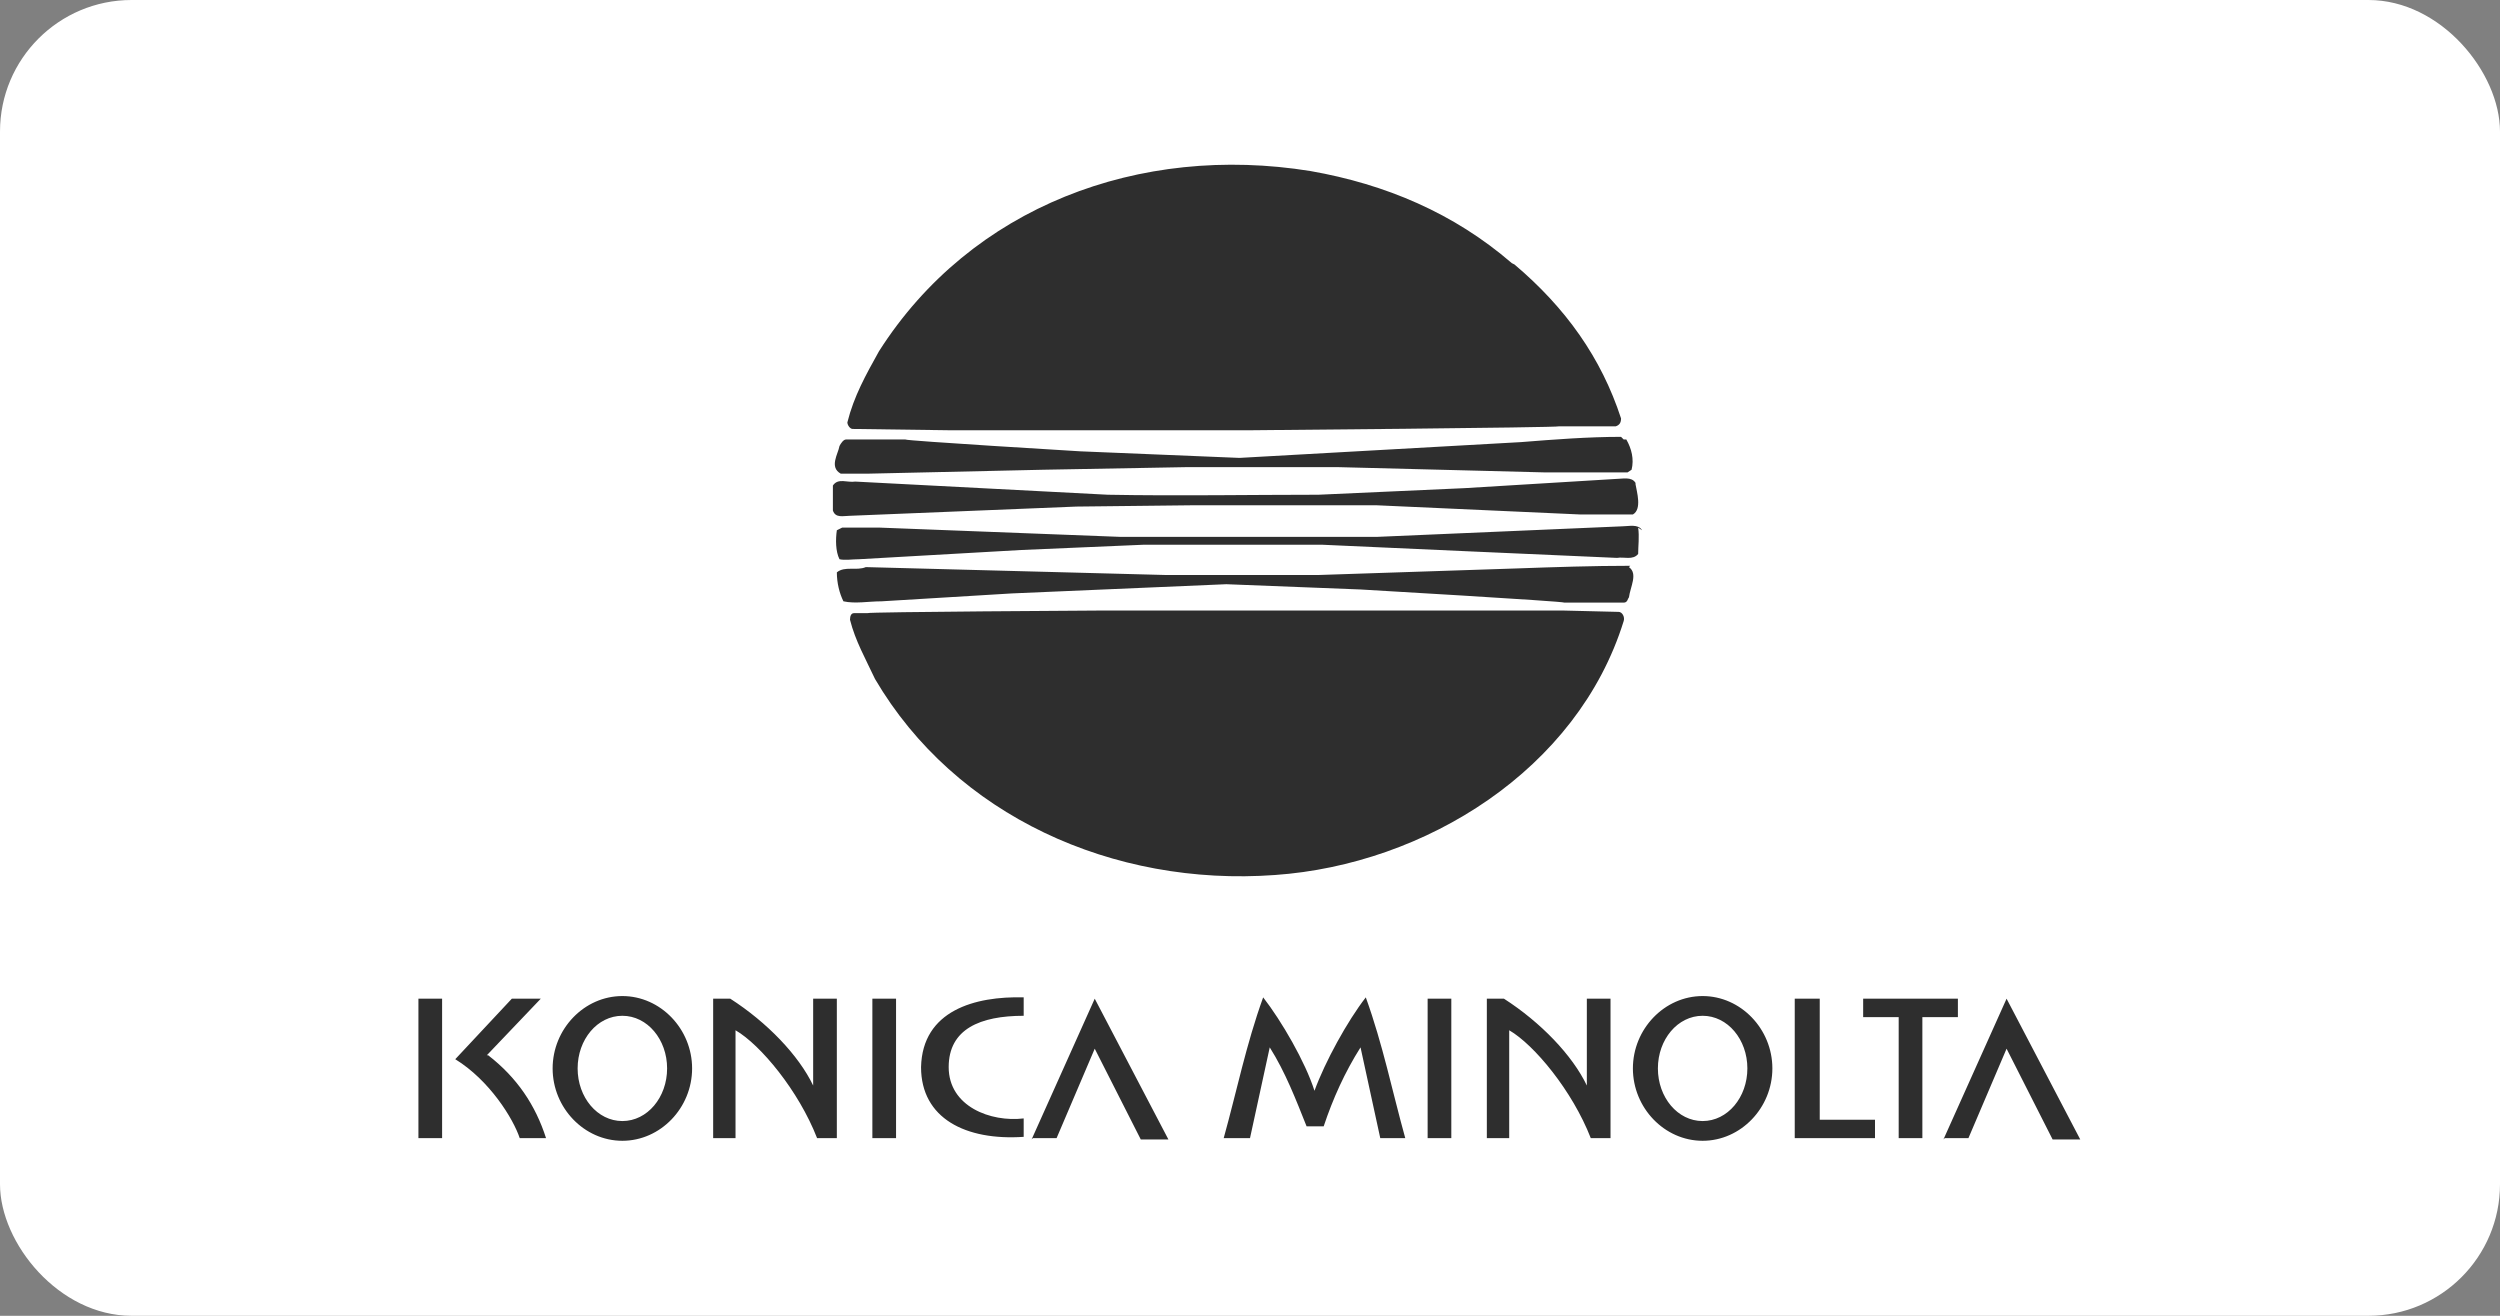
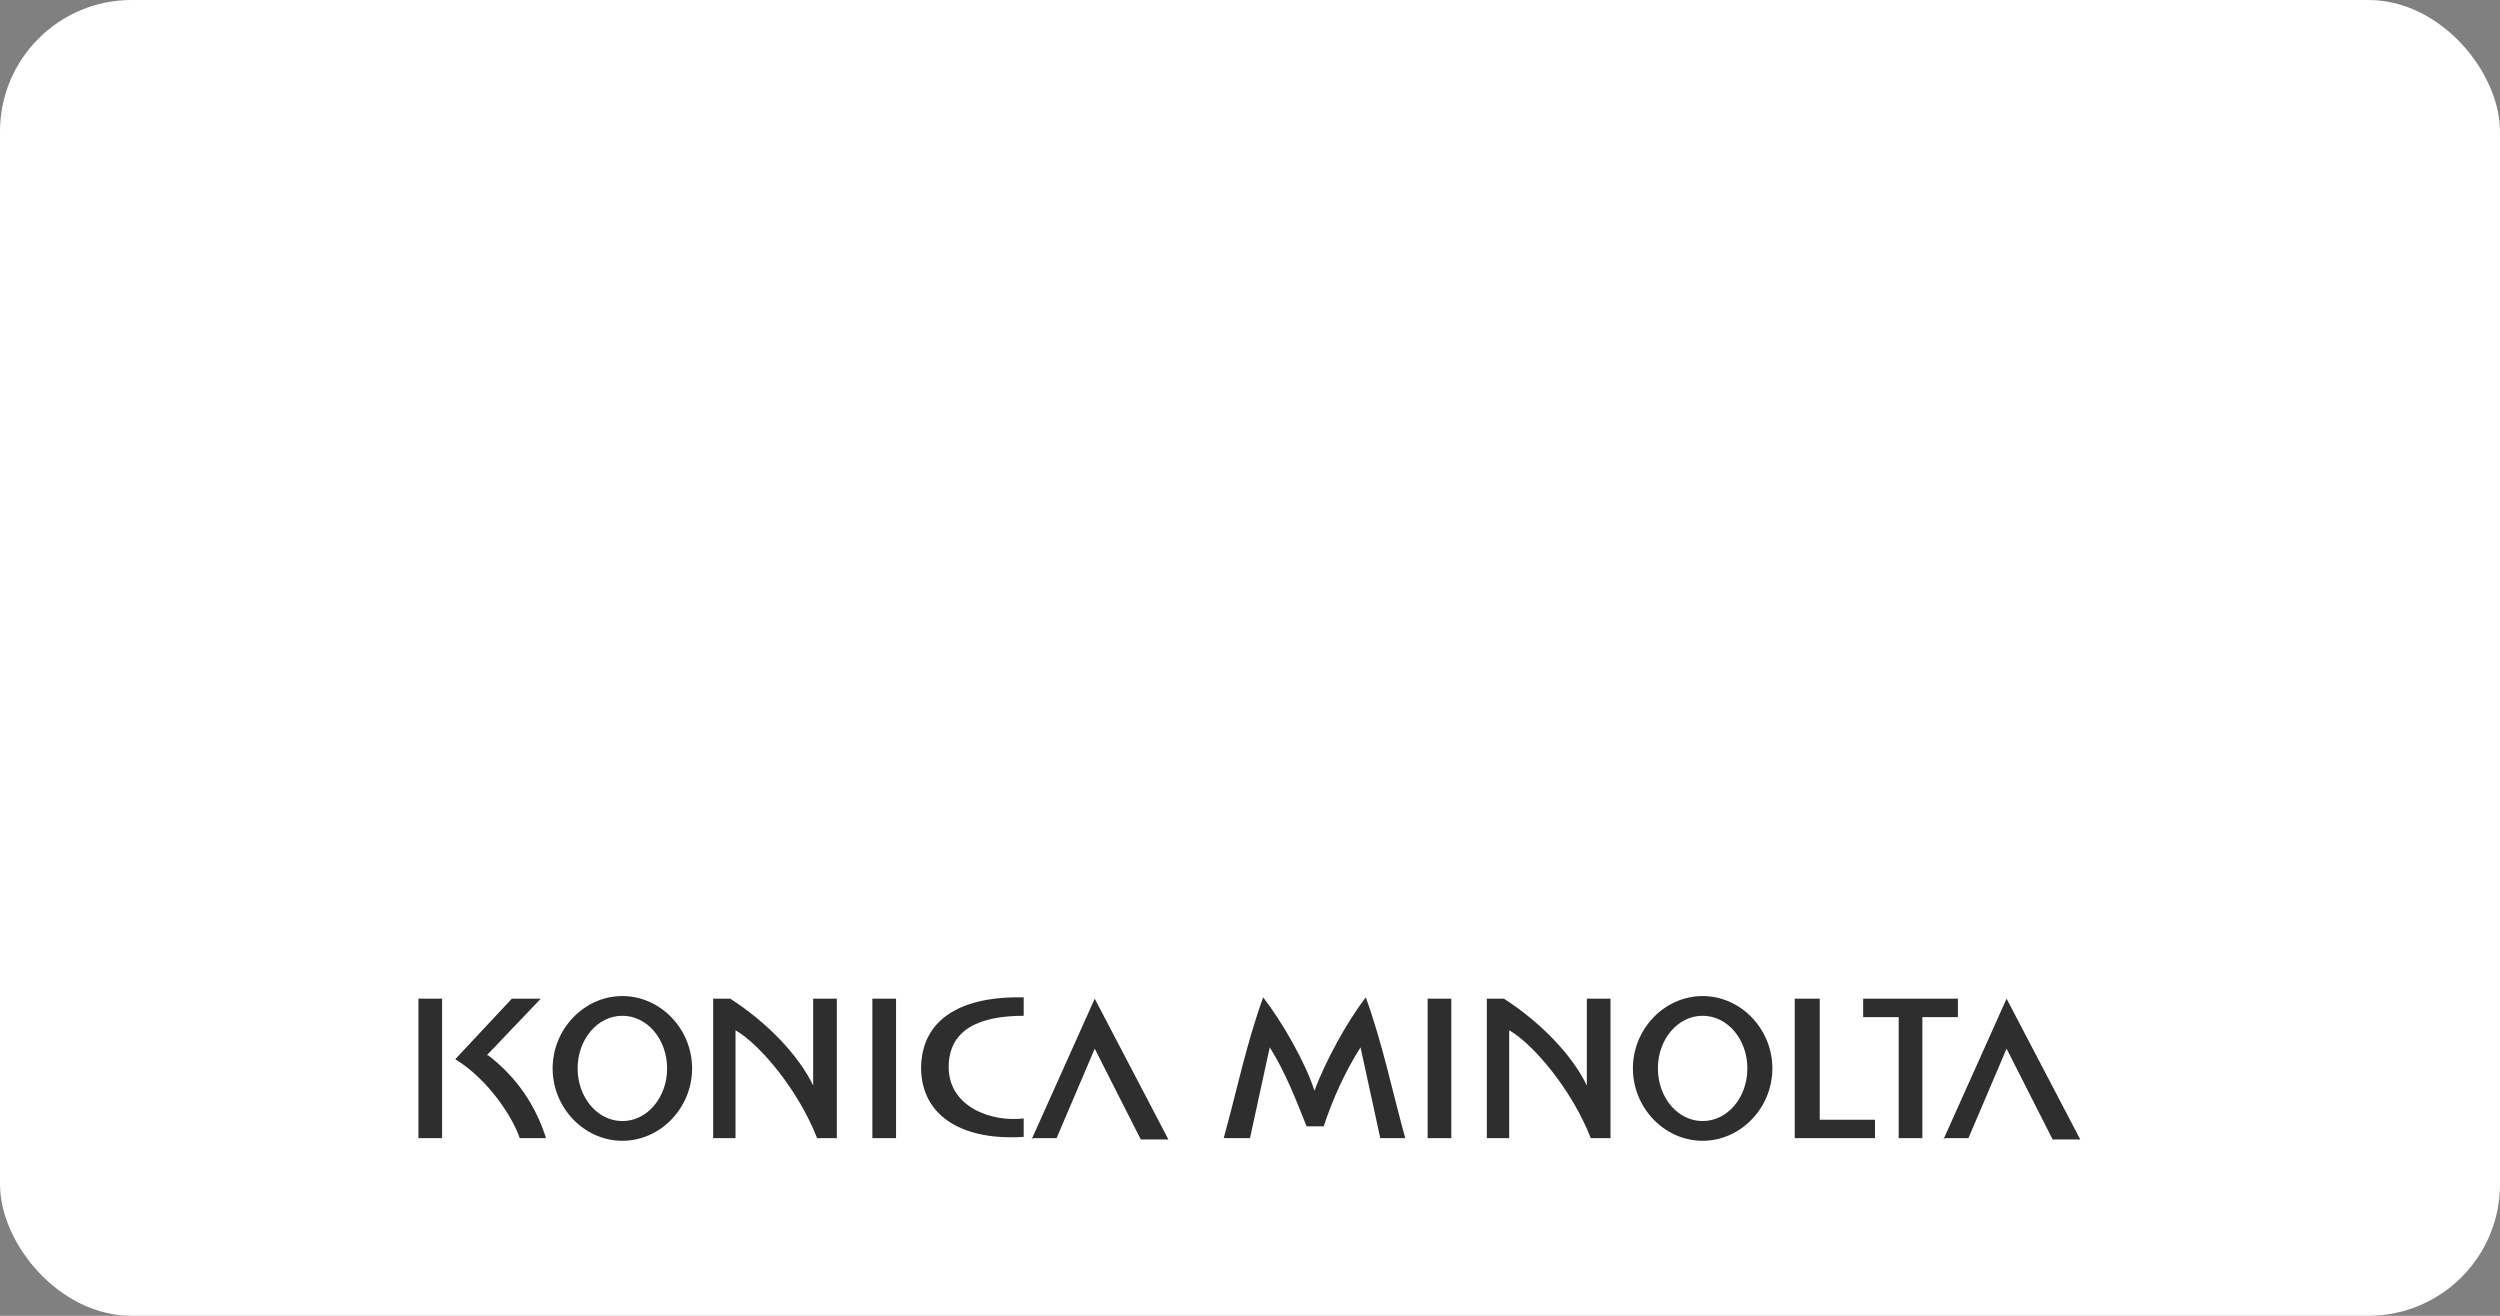
<svg xmlns="http://www.w3.org/2000/svg" id="Calque_1" version="1.1" viewBox="0 0 190 100">
  <rect x="0" y="0" width="190" height="100" fill="#808080" stroke="none" />
  <defs>
    <style>
      .st0 {
        fill: #fff;
      }

      .st1 {
        fill: #2e2e2e;
        fill-rule: evenodd;
      }
    </style>
  </defs>
  <rect class="st0" width="190" height="100" rx="10" ry="10" />
  <path class="st1" d="M77.8,86.4v-1.4c-2.5.3-5.7-.9-5.7-3.9,0-2.9,2.4-3.9,5.7-3.9v-1.4c-3.7-.1-7.7,1-7.8,5.3,0,3.9,3.4,5.6,7.8,5.3ZM47.3,86.7c2.9,0,5.3-2.5,5.3-5.5,0-3-2.4-5.5-5.3-5.5-2.9,0-5.3,2.5-5.3,5.5,0,3,2.4,5.5,5.3,5.5ZM47.3,85.2c1.9,0,3.4-1.8,3.4-4,0-2.2-1.5-4-3.4-4-1.9,0-3.4,1.8-3.4,4,0,2.2,1.5,4,3.4,4ZM129.4,86.7c2.9,0,5.3-2.5,5.3-5.5s-2.4-5.5-5.3-5.5c-2.9,0-5.3,2.5-5.3,5.5s2.4,5.5,5.3,5.5ZM129.4,85.2c1.9,0,3.4-1.8,3.4-4s-1.5-4-3.4-4c-1.9,0-3.4,1.8-3.4,4s1.5,4,3.4,4ZM31.8,75.9h1.8s0,10.6,0,10.6h-1.8s0-10.6,0-10.6ZM66.3,75.9h1.8s0,10.6,0,10.6h-1.8s0-10.6,0-10.6ZM108.5,75.9h1.8s0,10.6,0,10.6h-1.8v-10.6ZM61.9,75.9h1.7s0,10.6,0,10.6h-1.5c-1.4-3.6-4.3-7.1-6.2-8.2v8.2s-1.7,0-1.7,0v-10.6s1.3,0,1.3,0c2.8,1.8,5.2,4.3,6.3,6.6v-6.6ZM120.7,75.9h1.7s0,10.6,0,10.6h-1.5c-1.4-3.6-4.3-7.1-6.2-8.2v8.2s-1.7,0-1.7,0v-10.6s1.3,0,1.3,0c2.8,1.8,5.2,4.3,6.3,6.6v-6.6h0ZM37.1,80.2c2.2,1.7,3.6,3.8,4.4,6.3h-2c-.5-1.5-2.3-4.4-4.9-6l4.3-4.6h2.2s-4.1,4.3-4.1,4.3ZM78.5,86.5h1.8s2.9-6.8,2.9-6.8l3.5,6.9h2.1s-5.6-10.7-5.6-10.7l-4.8,10.7ZM136.4,75.9h1.9v9.2h4.2v1.4h-6.1s0-10.6,0-10.6ZM148.8,75.9v1.4h-2.7s0,9.2,0,9.2h-1.8s0-9.2,0-9.2h-2.7v-1.4h7.2ZM147.8,86.5h1.8s2.9-6.8,2.9-6.8l3.5,6.9h2.1s-5.6-10.7-5.6-10.7l-4.8,10.7ZM93.1,86.5h1.9c.5-2.3,1-4.6,1.5-6.9,1.2,1.9,2,4,2.8,6h1.3c.7-2.1,1.6-4.1,2.8-6,.5,2.3,1,4.6,1.5,6.9h1.9c-1-3.6-1.7-7.1-3-10.7-1.4,1.8-3.1,4.9-3.9,7.1-.7-2.2-2.5-5.3-3.9-7.1-1.3,3.6-2,7.1-3,10.7Z" />
-   <path class="st1" d="M115.1,20.1c3.9,3.3,6.6,7.1,8.1,11.7,0,.3-.1.5-.4.6h-4.3c0,.1-23.5.3-23.5.3h-22.8s-7.4-.1-7.4-.1c-.2,0-.4-.3-.4-.5.5-2,1.4-3.6,2.4-5.4,7-11,19.8-15.8,32.8-13.7,5.7,1,10.9,3.2,15.3,7ZM123,46.5c.3,0,.5.4.4.7-3.5,11.3-15.1,18.5-26.5,19.3-12.3.9-24.3-4.5-30.4-14.9-.7-1.5-1.5-2.9-1.9-4.5,0-.3.1-.5.3-.5h1c0-.1,17.8-.2,17.8-.2h35.1s4.1.1,4.1.1ZM123.8,43.1c.7.5.1,1.5,0,2.3-.1.1-.1.4-.4.4h-4.5c0-.1-15.5-1-15.5-1l-10.2-.4-16.3.7-9.9.6c-1,0-2,.2-2.9,0-.3-.6-.5-1.4-.5-2.2.6-.5,1.5-.1,2.2-.4l22.8.6h11.6s15.1-.5,15.1-.5c2.8-.1,5.8-.2,8.6-.2ZM124.5,40.1c.1.7,0,1.4,0,2-.4.5-1.1.2-1.6.3l-11.3-.5-11.1-.5h-13.6c0,0-9.3.4-9.3.4l-12.3.7c-.5,0-1.1.1-1.5,0-.3-.6-.3-1.5-.2-2.2l.4-.2h2.9s18.2.7,18.2.7h11.1c0,0,8.5,0,8.5,0l18.6-.8c.5,0,1.2-.2,1.5.3ZM124.3,36.8c.1.6.5,1.9-.2,2.3h-4s-15.5-.7-15.5-.7h-13.9s-8.9.1-8.9.1l-17.2.7c-.5,0-1.1.2-1.3-.4,0-.6,0-1.3,0-1.9.4-.6,1.1-.2,1.7-.3l19.2,1c5.3.1,10.9,0,16,0l11.1-.5,11.5-.7c.5,0,1.2-.2,1.5.3ZM123.6,33.4c.4.7.6,1.5.4,2.3l-.3.2h-6.4s-15.7-.4-15.7-.4h-11.3c0,0-11,.2-11,.2l-13.4.3h-2c-.9-.5-.2-1.5-.1-2.1.1-.2.3-.5.5-.5h4.5c0,.1,13.3.9,13.3.9l12.1.5,21.4-1.2c2.5-.2,5.1-.4,7.6-.4l.2.2Z" />
</svg>